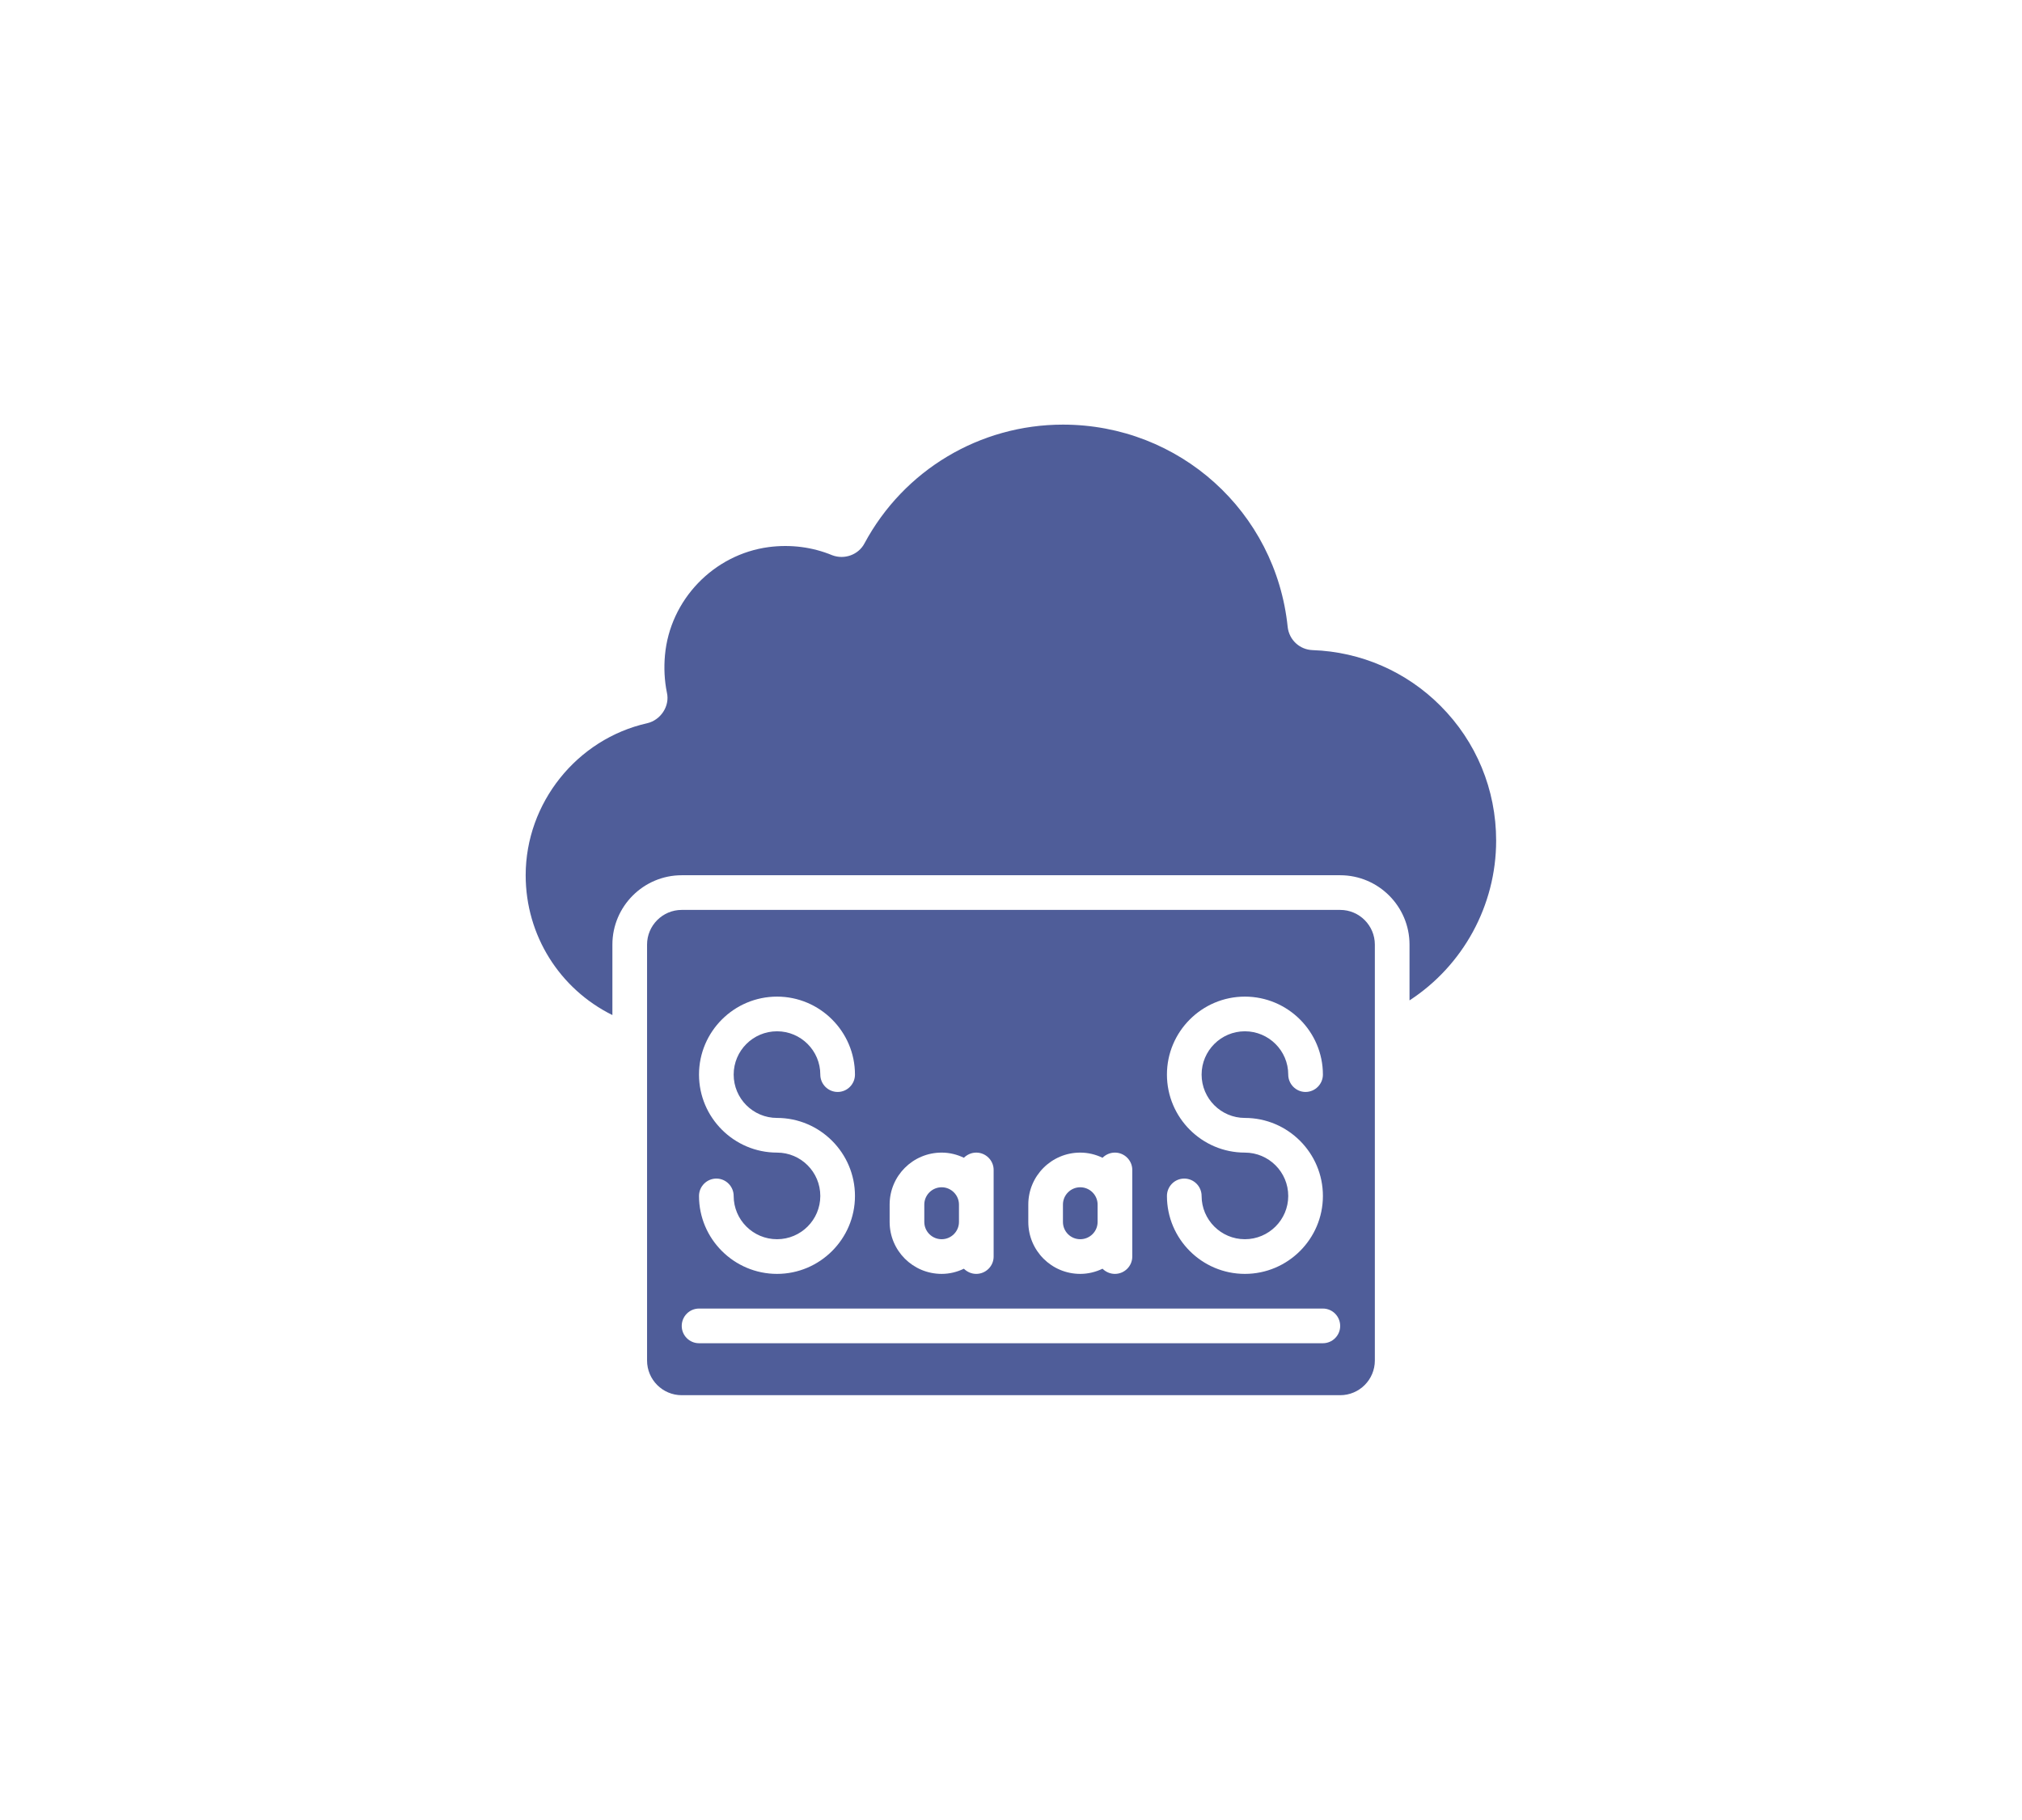
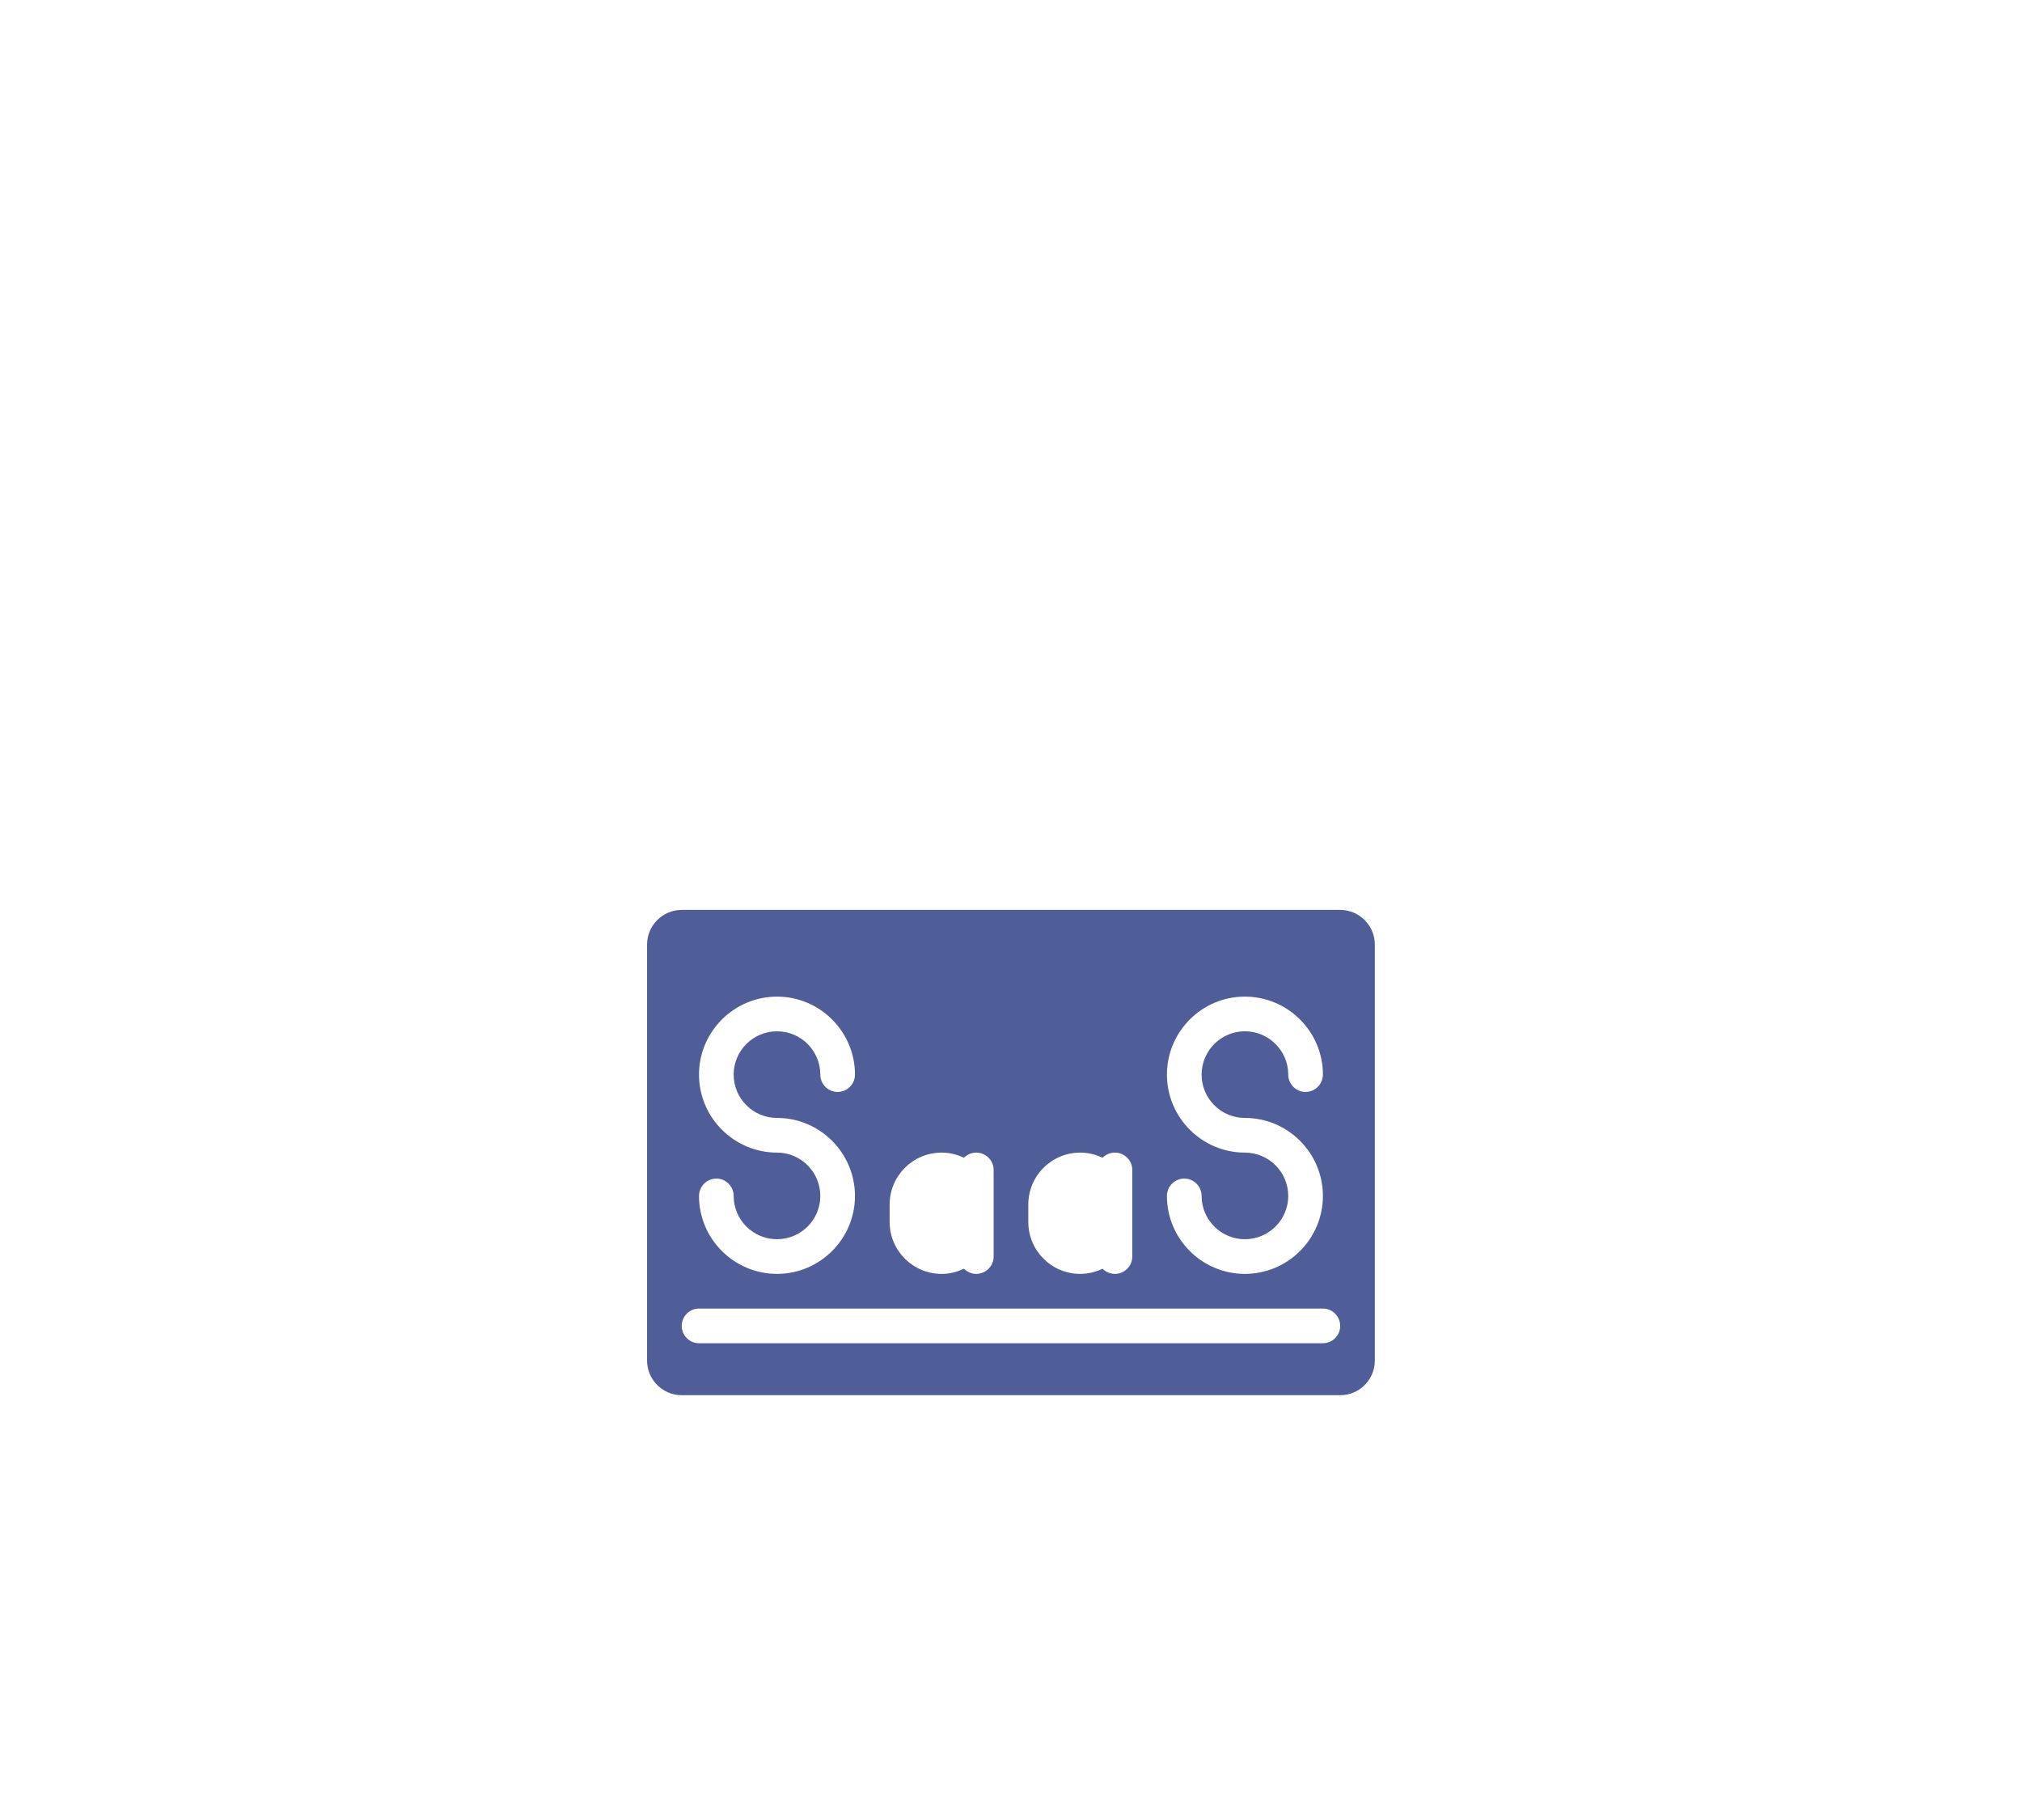
<svg xmlns="http://www.w3.org/2000/svg" width="120" zoomAndPan="magnify" viewBox="0 0 90 81" height="108" preserveAspectRatio="xMidYMid meet" version="1.0">
  <defs>
    <clipPath id="9bc6d76a13">
      <path d="M 23.398 18.898 L 66.898 18.898 L 66.898 46 L 23.398 46 Z M 23.398 18.898 " clip-rule="nonzero" />
    </clipPath>
    <clipPath id="e5548c4508">
      <path d="M 28 40 L 62 40 L 62 62.398 L 28 62.398 Z M 28 40 " clip-rule="nonzero" />
    </clipPath>
  </defs>
  <g clip-path="url(#9bc6d76a13)">
-     <path fill="#4f5d99" d="M 58.426 28.934 C 57.848 28.914 57.383 28.48 57.316 27.91 C 56.789 22.77 52.492 18.898 47.312 18.898 C 43.613 18.898 40.23 20.922 38.48 24.18 C 38.215 24.688 37.59 24.918 37.043 24.711 C 36.156 24.344 35.191 24.223 34.219 24.348 C 31.766 24.672 29.82 26.695 29.598 29.16 C 29.547 29.723 29.574 30.285 29.684 30.824 C 29.824 31.43 29.402 32.051 28.805 32.188 C 25.676 32.891 23.398 35.738 23.398 38.953 C 23.398 41.633 24.914 44.016 27.258 45.176 L 27.258 42.039 C 27.258 40.34 28.641 38.953 30.344 38.953 L 59.652 38.953 C 61.355 38.953 62.738 40.34 62.738 42.039 L 62.738 44.523 C 65.117 42.977 66.594 40.301 66.594 37.414 C 66.594 35.141 65.711 33.008 64.113 31.41 C 62.594 29.887 60.57 29.008 58.426 28.934 " fill-opacity="1" fill-rule="nonzero" />
-   </g>
+     </g>
  <g clip-path="url(#e5548c4508)">
    <path fill="#4f5d99" d="M 58.883 59.781 L 31.113 59.781 C 30.688 59.781 30.344 59.434 30.344 59.012 C 30.344 58.586 30.688 58.238 31.113 58.238 L 58.883 58.238 C 59.309 58.238 59.652 58.586 59.652 59.012 C 59.652 59.434 59.309 59.781 58.883 59.781 Z M 34.586 51.297 C 32.672 51.297 31.113 49.738 31.113 47.824 C 31.113 45.914 32.672 44.355 34.586 44.355 C 36.496 44.355 38.055 45.914 38.055 47.824 C 38.055 48.25 37.711 48.598 37.285 48.598 C 36.859 48.598 36.512 48.25 36.512 47.824 C 36.512 46.762 35.648 45.898 34.586 45.898 C 33.52 45.898 32.656 46.762 32.656 47.824 C 32.656 48.891 33.52 49.754 34.586 49.754 C 36.496 49.754 38.055 51.312 38.055 53.227 C 38.055 55.137 36.496 56.695 34.586 56.695 C 32.672 56.695 31.113 55.137 31.113 53.227 C 31.113 52.801 31.461 52.453 31.887 52.453 C 32.309 52.453 32.656 52.801 32.656 53.227 C 32.656 54.289 33.52 55.152 34.586 55.152 C 35.648 55.152 36.512 54.289 36.512 53.227 C 36.512 52.16 35.648 51.297 34.586 51.297 Z M 39.598 53.609 C 39.598 52.332 40.633 51.297 41.914 51.297 C 42.27 51.297 42.602 51.383 42.902 51.527 C 43.047 51.387 43.238 51.297 43.453 51.297 C 43.879 51.297 44.227 51.645 44.227 52.066 L 44.227 55.926 C 44.227 56.348 43.879 56.695 43.453 56.695 C 43.238 56.695 43.047 56.605 42.902 56.465 C 42.602 56.609 42.27 56.695 41.914 56.695 C 40.633 56.695 39.598 55.66 39.598 54.383 Z M 45.77 53.609 C 45.77 52.332 46.805 51.297 48.082 51.297 C 48.438 51.297 48.773 51.383 49.074 51.527 C 49.215 51.387 49.41 51.297 49.625 51.297 C 50.051 51.297 50.398 51.645 50.398 52.066 L 50.398 55.926 C 50.398 56.348 50.051 56.695 49.625 56.695 C 49.41 56.695 49.215 56.605 49.074 56.465 C 48.773 56.609 48.438 56.695 48.082 56.695 C 46.805 56.695 45.77 55.66 45.77 54.383 Z M 55.41 51.297 C 53.496 51.297 51.941 49.738 51.941 47.824 C 51.941 45.914 53.496 44.355 55.41 44.355 C 57.324 44.355 58.883 45.914 58.883 47.824 C 58.883 48.25 58.535 48.598 58.109 48.598 C 57.688 48.598 57.34 48.25 57.34 47.824 C 57.34 46.762 56.473 45.898 55.41 45.898 C 54.348 45.898 53.484 46.762 53.484 47.824 C 53.484 48.891 54.348 49.754 55.41 49.754 C 57.324 49.754 58.883 51.312 58.883 53.227 C 58.883 55.137 57.324 56.695 55.41 56.695 C 53.496 56.695 51.941 55.137 51.941 53.227 C 51.941 52.801 52.285 52.453 52.711 52.453 C 53.137 52.453 53.484 52.801 53.484 53.227 C 53.484 54.289 54.348 55.152 55.41 55.152 C 56.473 55.152 57.34 54.289 57.34 53.227 C 57.34 52.16 56.473 51.297 55.41 51.297 Z M 59.652 40.496 L 30.344 40.496 C 29.492 40.496 28.801 41.191 28.801 42.039 L 28.801 60.551 C 28.801 61.402 29.492 62.094 30.344 62.094 L 59.652 62.094 C 60.504 62.094 61.195 61.402 61.195 60.551 L 61.195 42.039 C 61.195 41.191 60.504 40.496 59.652 40.496 " fill-opacity="1" fill-rule="nonzero" />
  </g>
-   <path fill="#4f5d99" d="M 48.082 55.152 C 48.508 55.152 48.855 54.809 48.855 54.383 L 48.855 53.609 C 48.855 53.188 48.508 52.84 48.082 52.84 C 47.656 52.84 47.312 53.188 47.312 53.609 L 47.312 54.383 C 47.312 54.809 47.656 55.152 48.082 55.152 " fill-opacity="1" fill-rule="nonzero" />
-   <path fill="#4f5d99" d="M 41.914 55.152 C 42.336 55.152 42.684 54.809 42.684 54.383 L 42.684 53.609 C 42.684 53.188 42.336 52.84 41.914 52.84 C 41.488 52.84 41.141 53.188 41.141 53.609 L 41.141 54.383 C 41.141 54.809 41.488 55.152 41.914 55.152 " fill-opacity="1" fill-rule="nonzero" />
</svg>